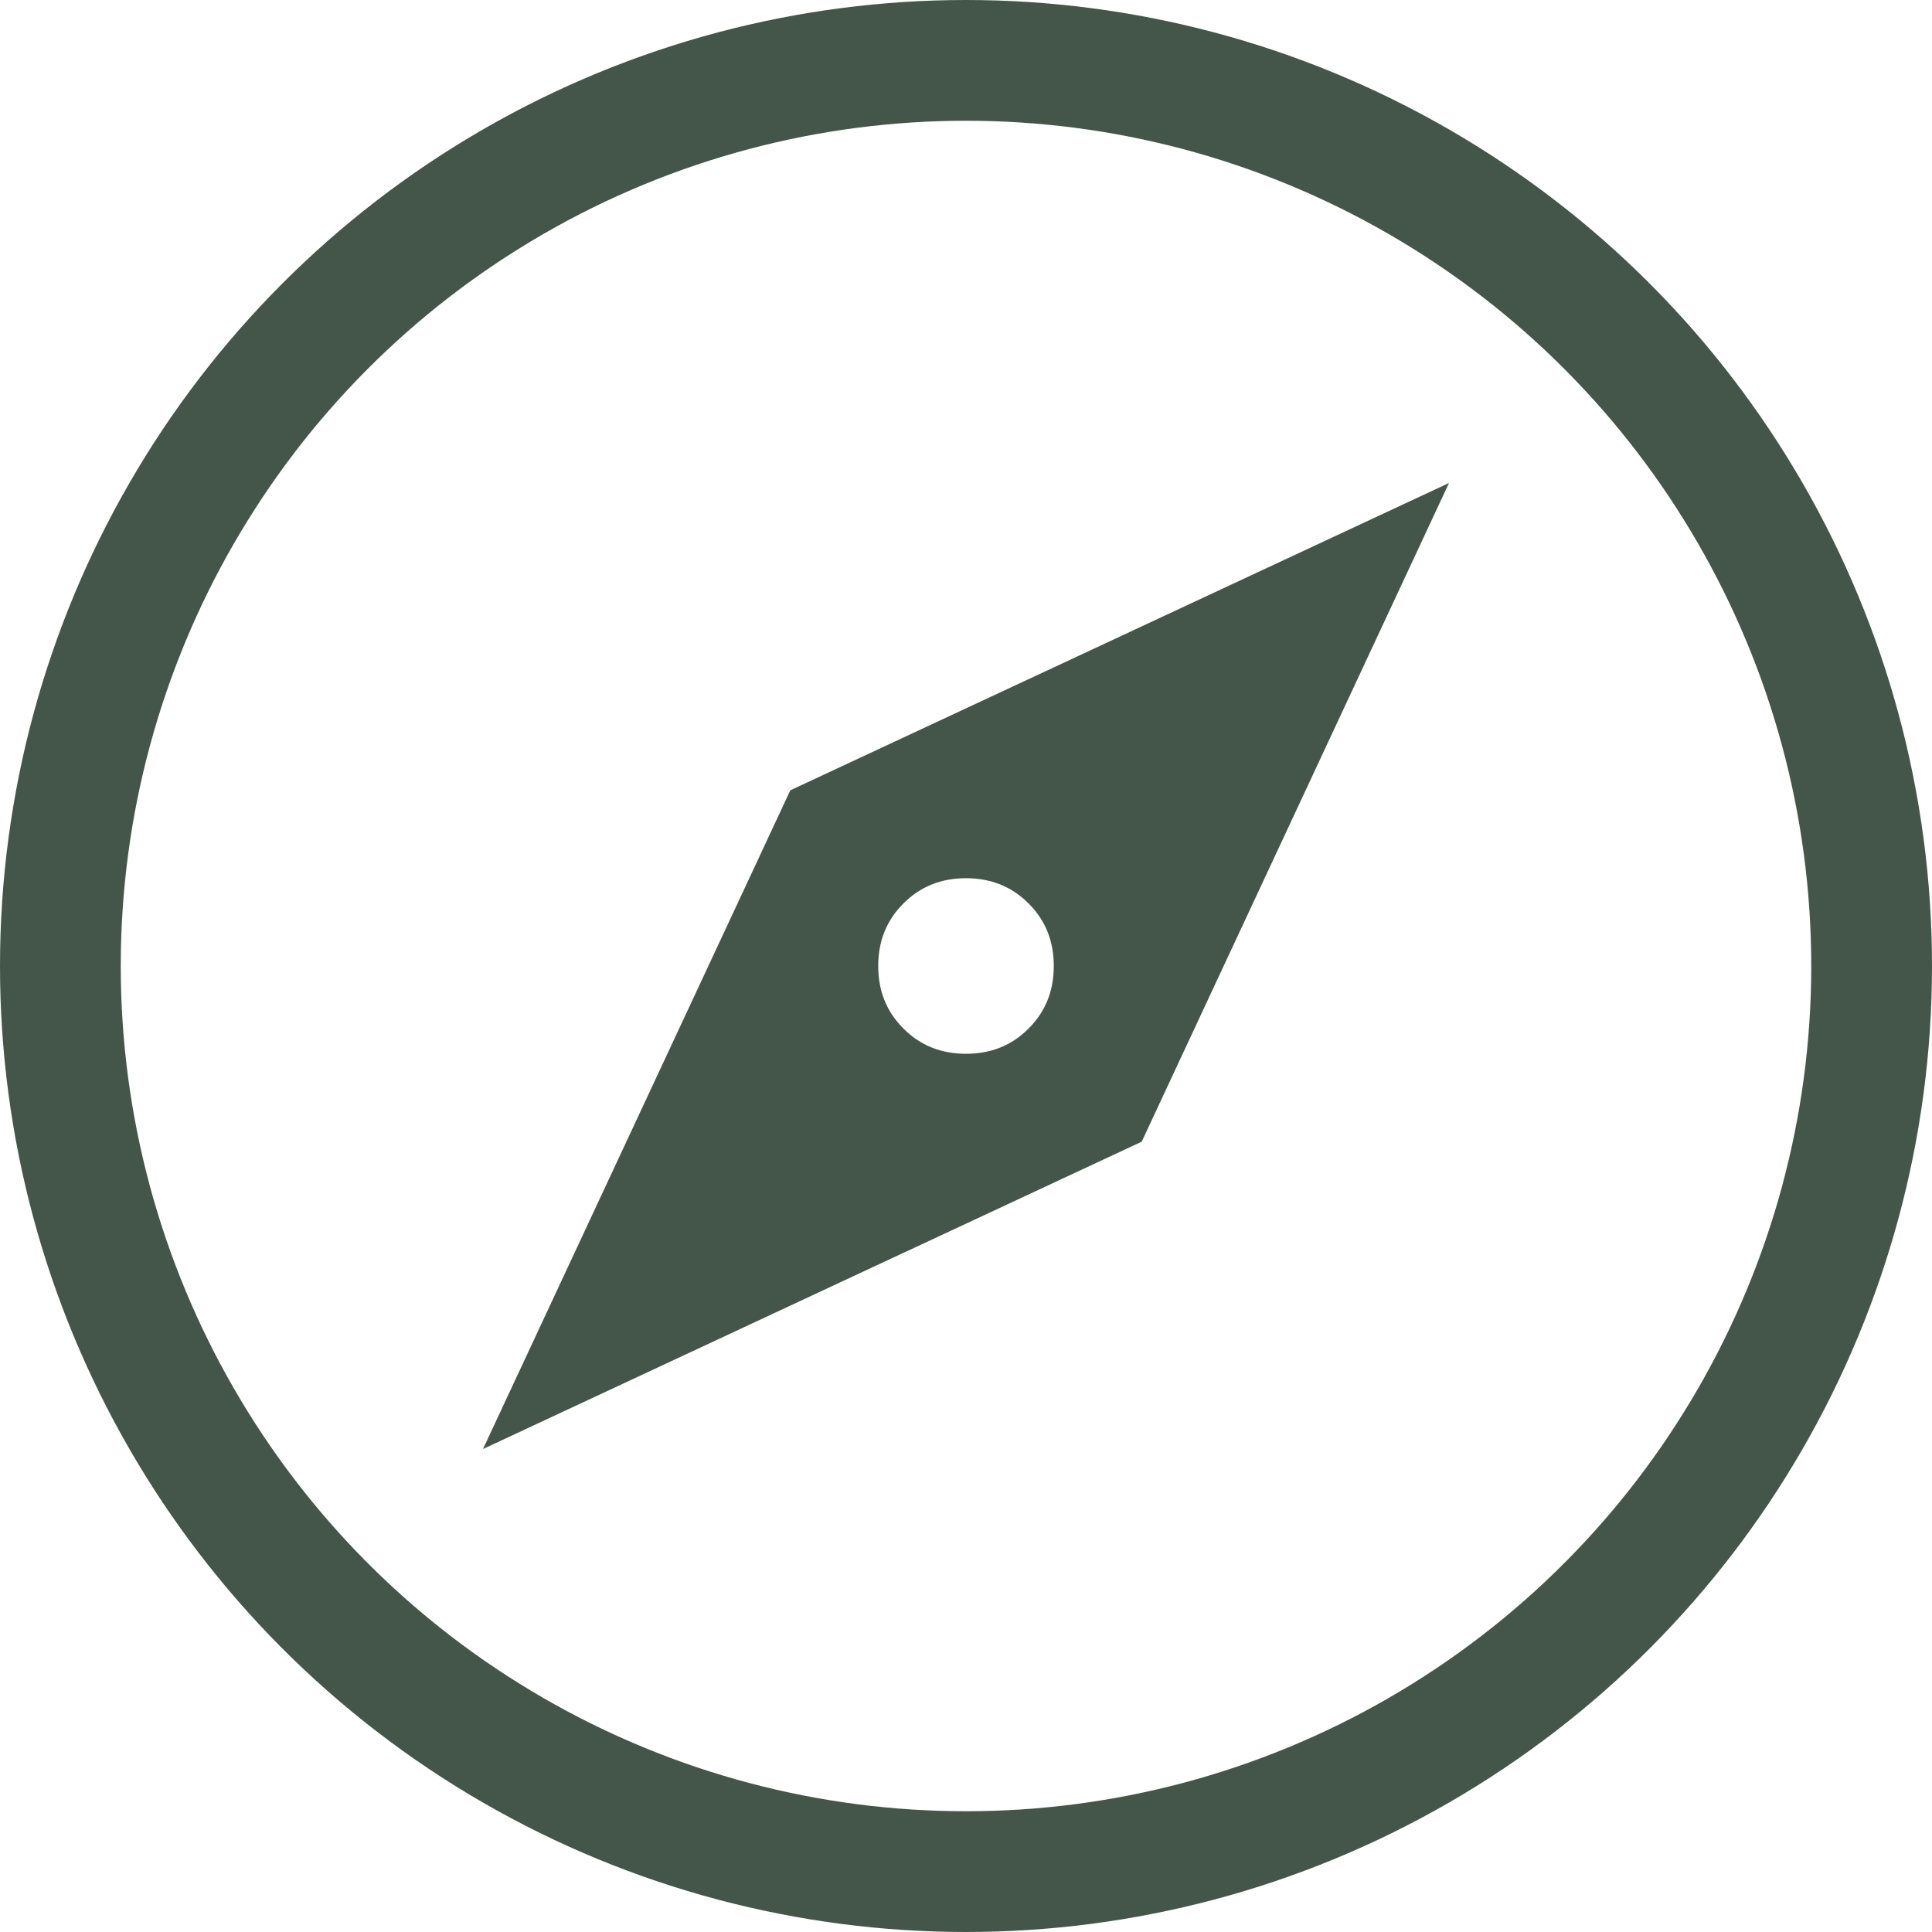
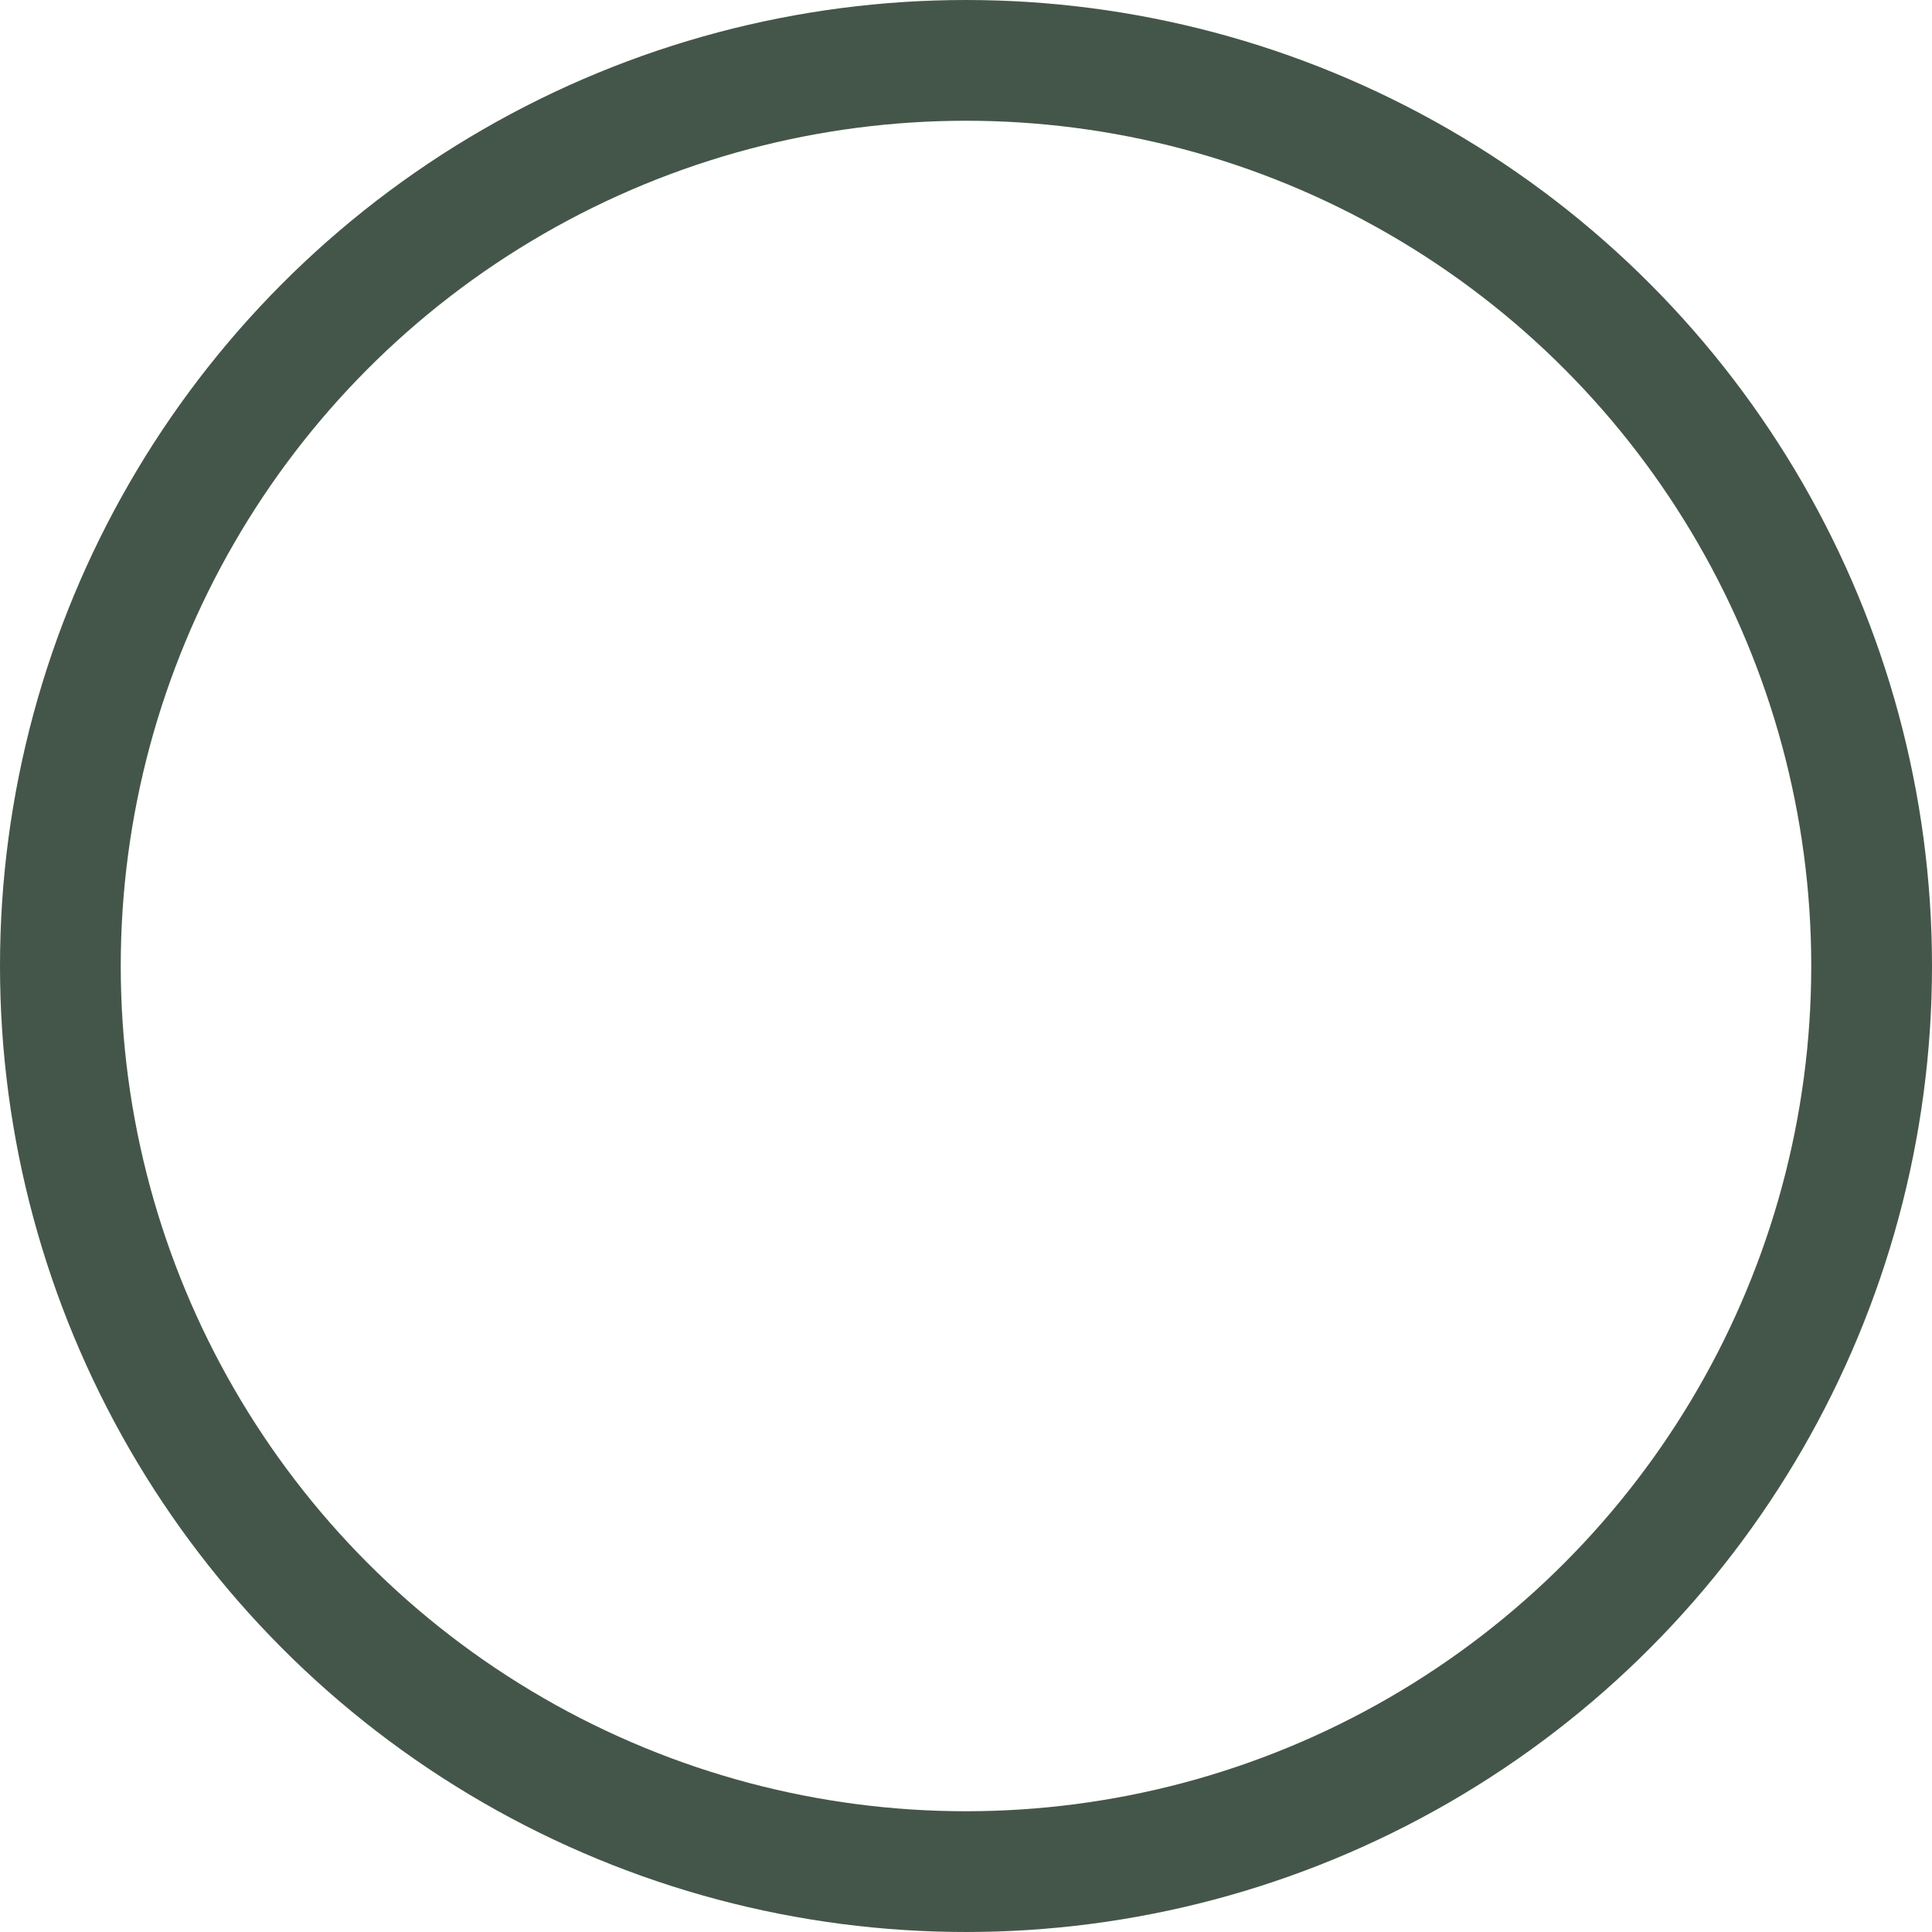
<svg xmlns="http://www.w3.org/2000/svg" width="16" height="16" viewBox="0 0 16 16" fill="none">
-   <path d="M4 12L9.455 9.455L12 4L6.545 6.545L4 12ZM8 8.727C7.794 8.727 7.621 8.658 7.482 8.518C7.342 8.379 7.273 8.206 7.273 8C7.273 7.794 7.342 7.621 7.482 7.482C7.621 7.342 7.794 7.273 8 7.273C8.206 7.273 8.379 7.342 8.518 7.482C8.658 7.621 8.727 7.794 8.727 8C8.727 8.206 8.658 8.379 8.518 8.518C8.379 8.658 8.206 8.727 8 8.727Z" fill="#445649" />
  <circle cx="8" cy="8" r="7.5" stroke="#445649" />
</svg>